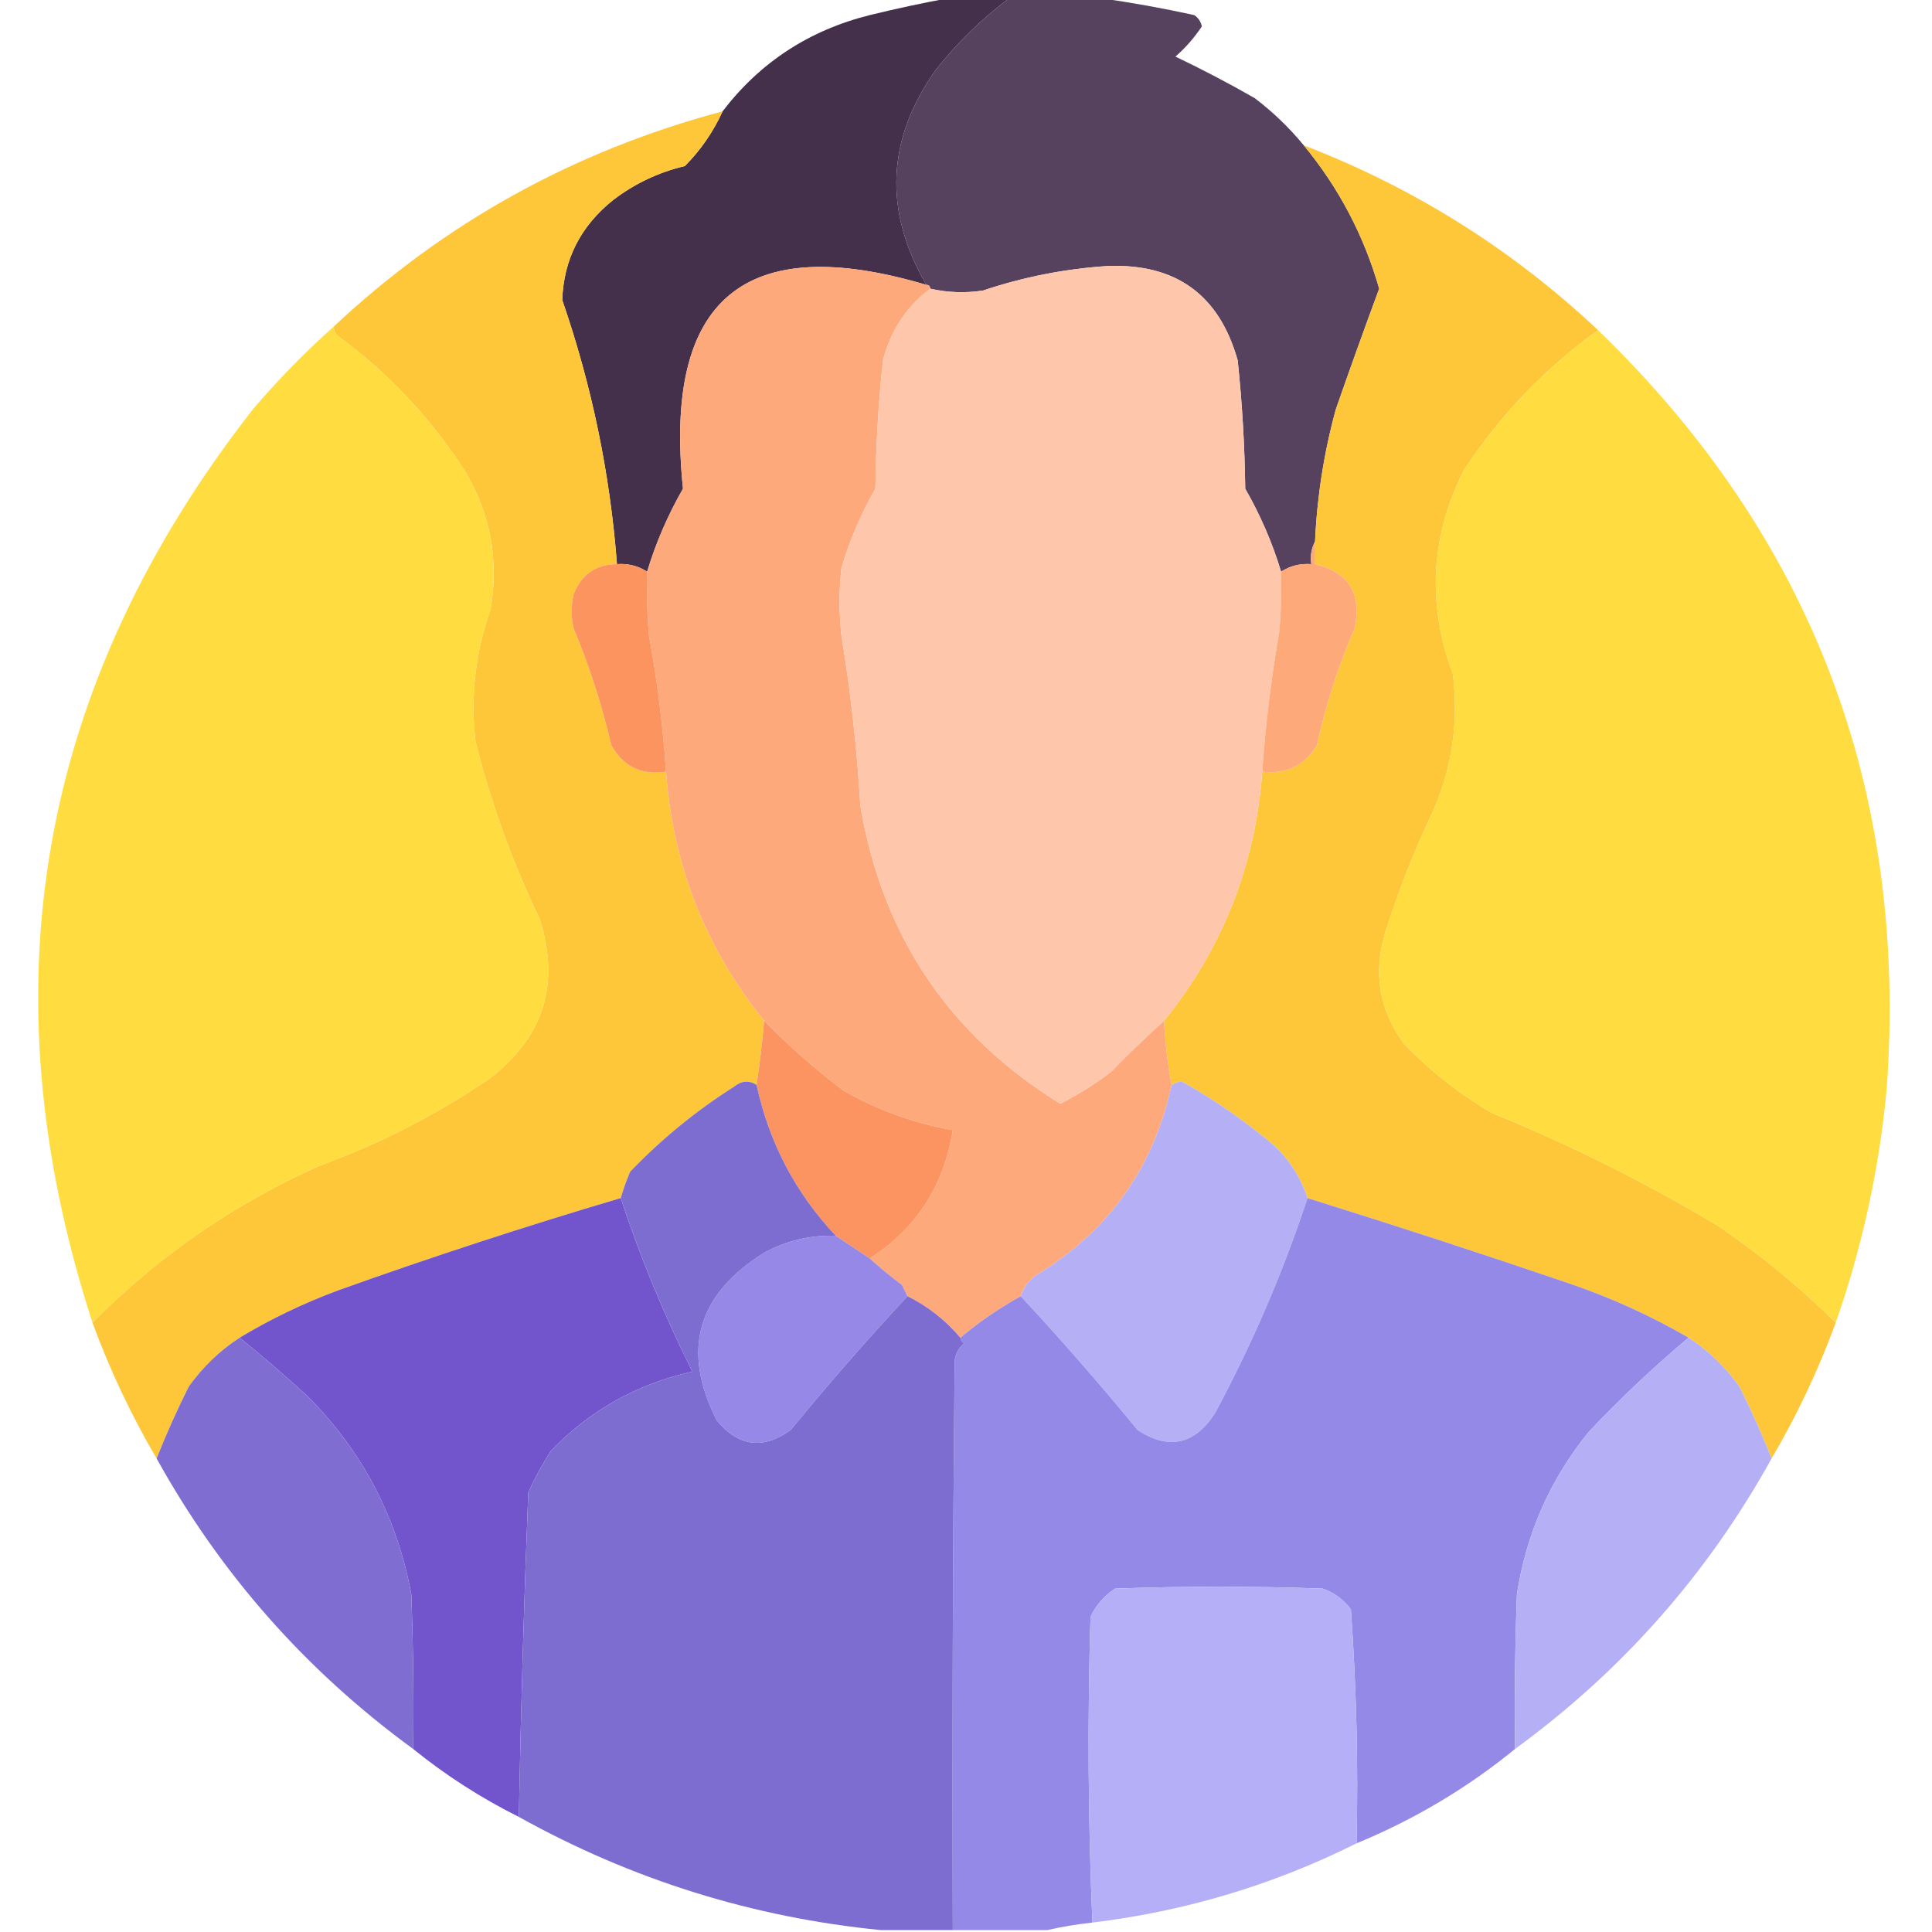
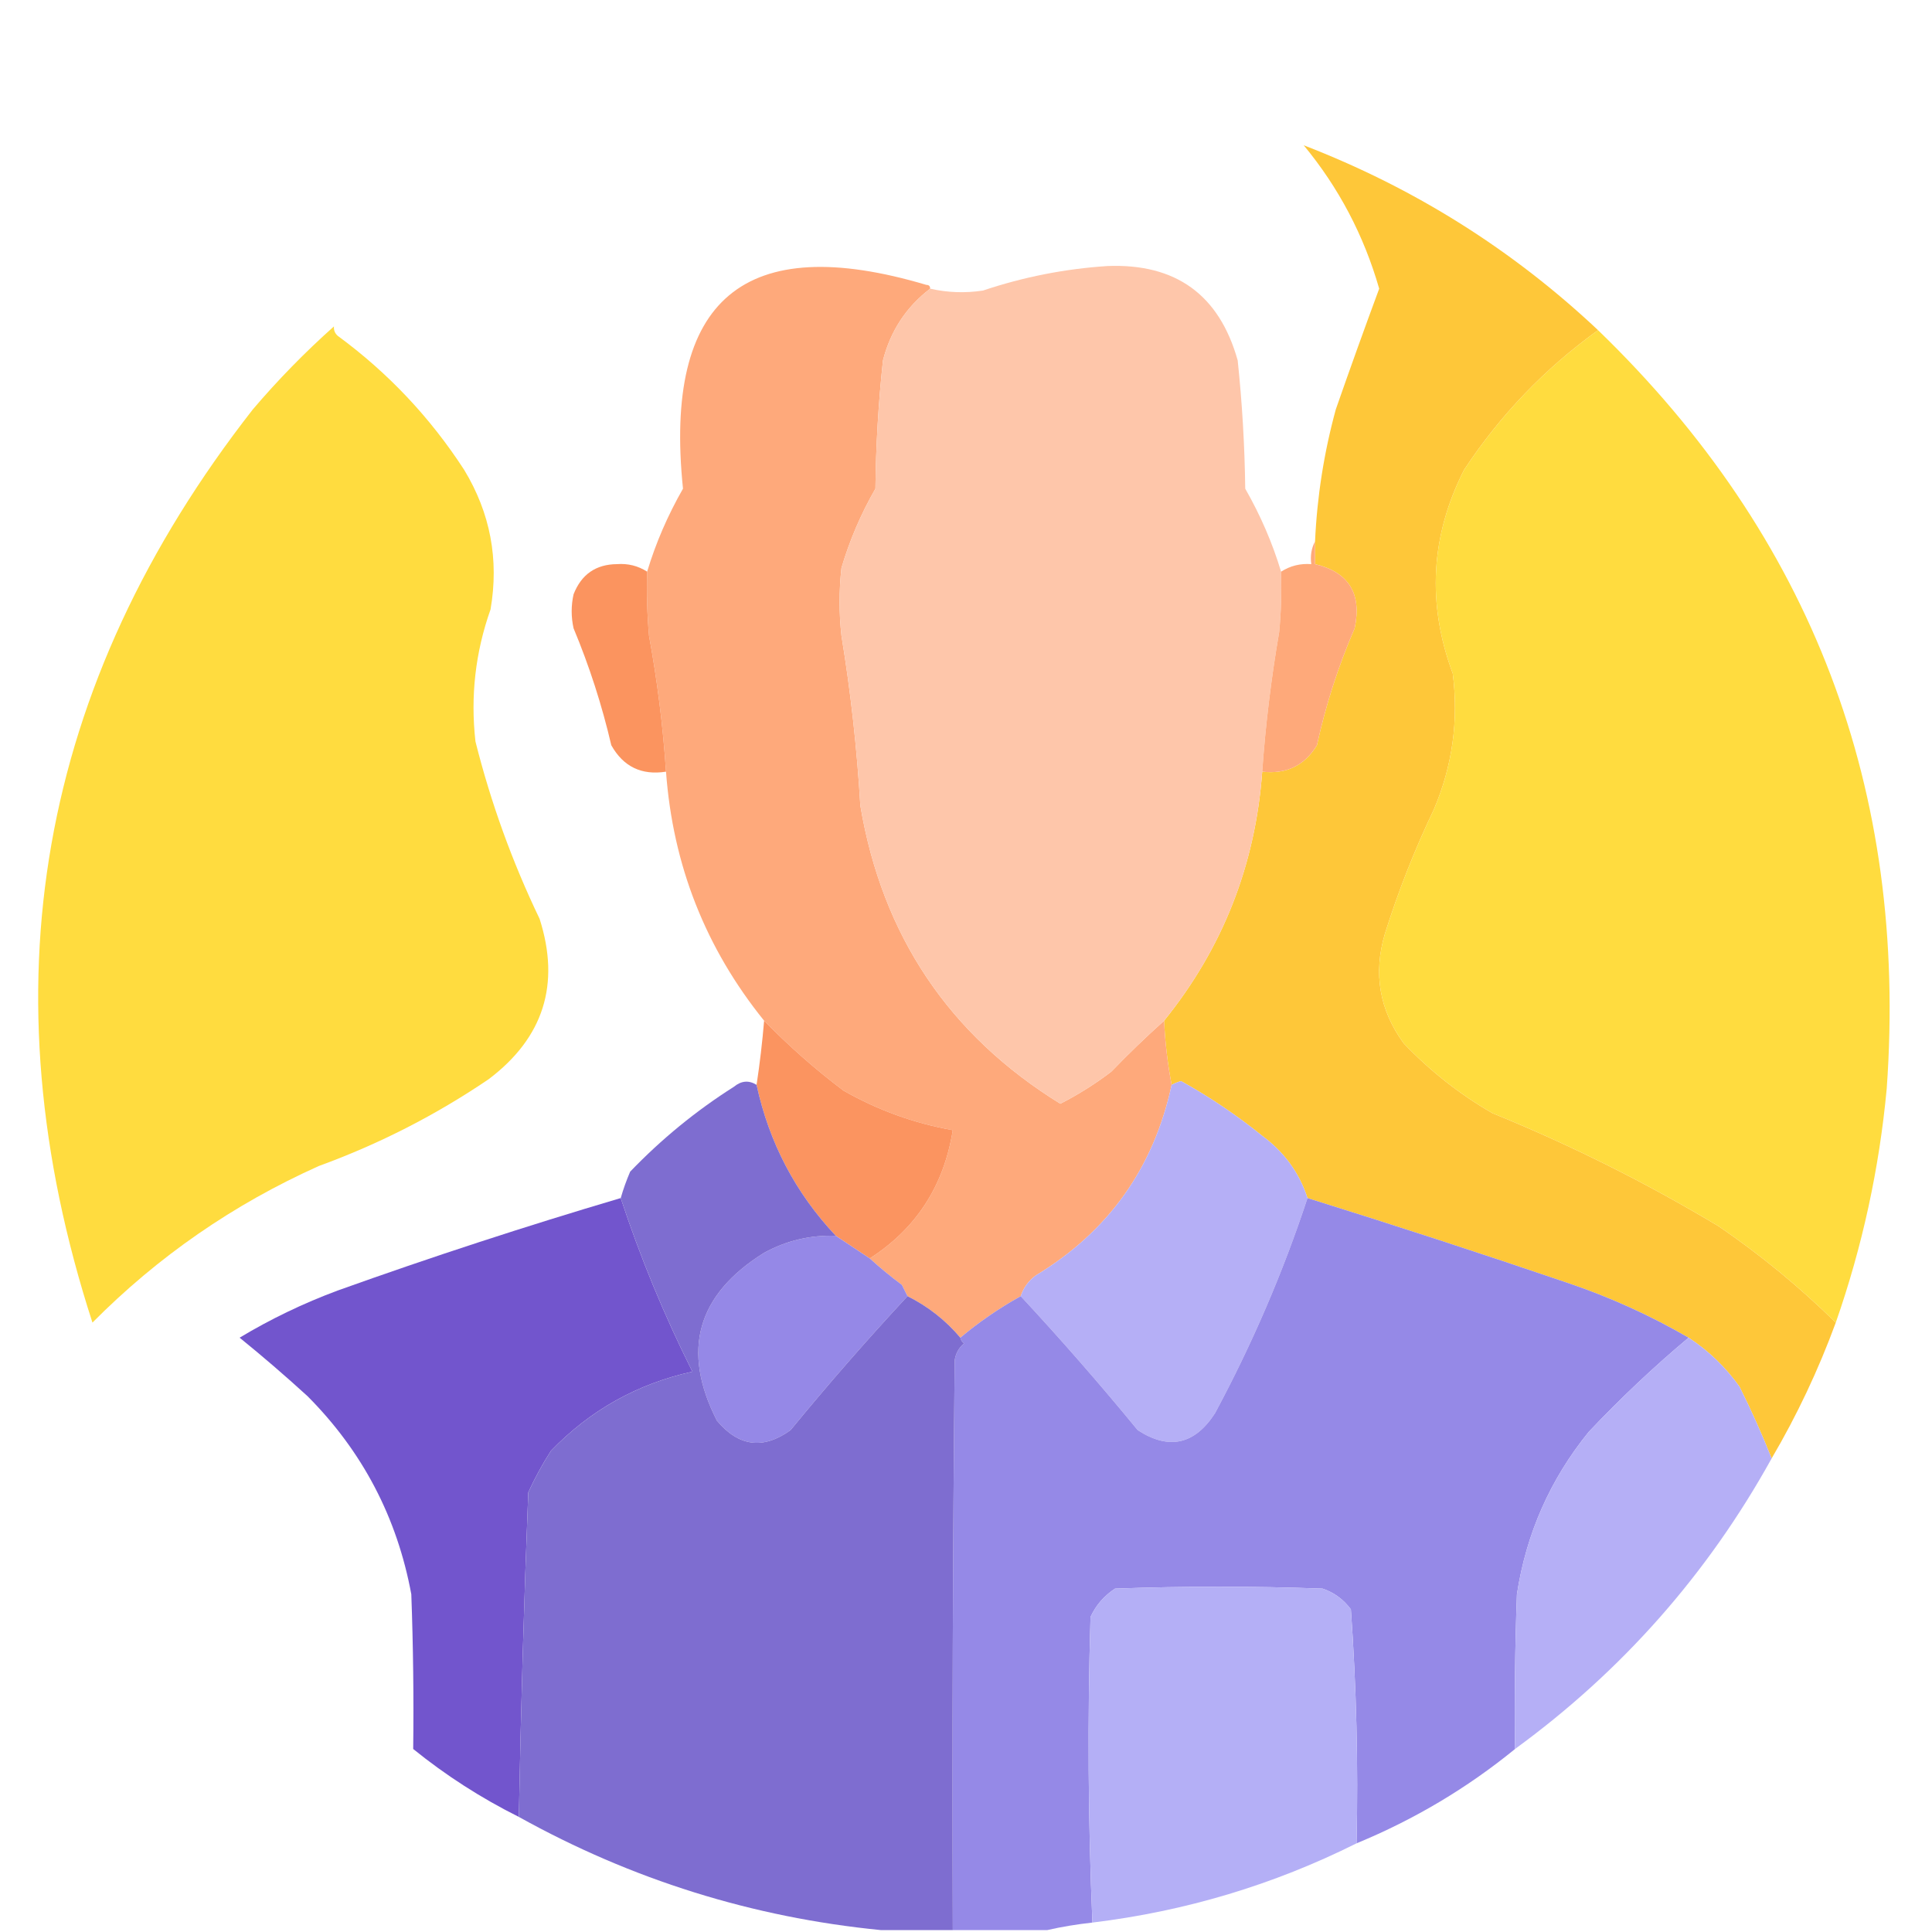
<svg xmlns="http://www.w3.org/2000/svg" width="512px" height="512px" style="shape-rendering:geometricPrecision; text-rendering:geometricPrecision; image-rendering:optimizeQuality; fill-rule:evenodd; clip-rule:evenodd">
  <g>
-     <path style="opacity:0.997" fill="#56415e" d="M 267.5,-0.5 C 275.5,-0.5 283.5,-0.5 291.5,-0.5C 299.759,0.661 308.093,2.161 316.5,4C 317.574,4.739 318.241,5.739 318.5,7C 316.529,9.972 314.196,12.638 311.5,15C 318.567,18.369 325.567,22.035 332.5,26C 337.336,29.669 341.669,33.836 345.5,38.5C 354.781,49.726 361.448,62.393 365.5,76.5C 361.581,87.086 357.748,97.752 354,108.5C 350.866,119.97 349.033,131.637 348.5,143.5C 347.539,145.265 347.205,147.265 347.5,149.5C 344.579,149.283 341.913,149.949 339.5,151.5C 337.225,143.932 334.058,136.599 330,129.5C 329.856,118.125 329.189,106.792 328,95.5C 323.116,78.125 311.616,69.792 293.5,70.5C 282.229,71.234 271.229,73.4 260.5,77C 255.78,77.717 251.114,77.55 246.5,76.5C 246.5,75.833 246.167,75.5 245.5,75.5C 234.113,55.919 234.946,36.919 248,18.5C 253.733,11.265 260.233,4.932 267.5,-0.5 Z" />
-   </g>
+     </g>
  <g>
-     <path style="opacity:1" fill="#45304c" d="M 251.5,-0.5 C 256.833,-0.5 262.167,-0.5 267.5,-0.5C 260.233,4.932 253.733,11.265 248,18.5C 234.946,36.919 234.113,55.919 245.5,75.5C 197.313,61.17 175.813,79.17 181,129.5C 176.942,136.599 173.775,143.932 171.5,151.5C 169.087,149.949 166.421,149.283 163.5,149.5C 161.678,125.556 156.844,102.222 149,79.5C 149.374,68.733 153.874,59.9 162.5,53C 168.166,48.668 174.499,45.668 181.5,44C 185.707,39.747 189.04,34.913 191.5,29.5C 201.416,16.526 214.416,8.026 230.5,4C 237.59,2.269 244.59,0.769 251.5,-0.5 Z" />
-   </g>
+     </g>
  <g>
-     <path style="opacity:0.998" fill="#fec739" d="M 191.5,29.5 C 189.04,34.913 185.707,39.747 181.5,44C 174.499,45.668 168.166,48.668 162.5,53C 153.874,59.9 149.374,68.733 149,79.5C 156.844,102.222 161.678,125.556 163.5,149.5C 157.897,149.556 154.064,152.223 152,157.5C 151.333,160.5 151.333,163.5 152,166.5C 156.196,176.558 159.53,186.892 162,197.5C 165.193,203.185 170.026,205.518 176.5,204.5C 178.307,229.265 186.974,251.265 202.5,270.5C 202.02,276.191 201.354,281.858 200.5,287.5C 198.456,286.222 196.456,286.388 194.5,288C 184.462,294.365 175.295,301.865 167,310.5C 166.009,312.808 165.176,315.141 164.5,317.5C 139.3,324.955 114.3,333.122 89.5,342C 80.41,345.379 71.744,349.545 63.5,354.5C 58.209,357.957 53.709,362.29 50,367.5C 46.852,373.81 44.019,380.143 41.5,386.5C 34.775,375.048 29.109,363.048 24.5,350.5C 41.865,332.987 61.865,319.153 84.5,309C 100.5,303.167 115.5,295.5 129.5,286C 144.051,275.014 148.551,260.847 143,243.5C 135.747,228.406 130.08,212.739 126,196.5C 124.647,184.508 125.98,172.841 130,161.5C 132.277,148.278 129.944,135.945 123,124.5C 113.977,110.601 102.81,98.767 89.5,89C 88.748,88.329 88.414,87.496 88.5,86.5C 117.841,58.985 152.174,39.985 191.5,29.5 Z" />
-   </g>
+     </g>
  <g>
    <path style="opacity:0.998" fill="#fec739" d="M 345.5,38.5 C 374.801,49.804 400.801,66.138 423.5,87.5C 409.423,97.63 397.59,109.963 388,124.5C 379.119,141.998 378.119,159.998 385,178.5C 386.577,190.948 384.911,202.948 380,214.5C 374.883,225.183 370.55,236.183 367,247.5C 363.894,258.016 365.56,267.683 372,276.5C 378.972,283.81 386.805,289.977 395.5,295C 416.342,303.491 436.342,313.491 455.5,325C 466.58,332.579 476.913,341.079 486.5,350.5C 481.891,363.048 476.225,375.048 469.5,386.5C 466.981,380.143 464.148,373.81 461,367.5C 457.291,362.29 452.791,357.957 447.5,354.5C 437.36,348.615 426.693,343.782 415.5,340C 392.565,332.188 369.565,324.688 346.5,317.5C 344.335,310.81 340.335,305.31 334.5,301C 327.748,295.542 320.582,290.708 313,286.5C 312.098,286.743 311.265,287.077 310.5,287.5C 309.425,281.898 308.758,276.231 308.5,270.5C 324.02,251.287 332.686,229.287 334.5,204.5C 340.872,205.23 345.706,202.896 349,197.5C 351.331,186.84 354.664,176.507 359,166.5C 360.946,157.309 357.446,151.643 348.5,149.5C 348.5,147.5 348.5,145.5 348.5,143.5C 349.033,131.637 350.866,119.97 354,108.5C 357.748,97.752 361.581,87.086 365.5,76.5C 361.448,62.393 354.781,49.726 345.5,38.5 Z" />
  </g>
  <g>
    <path style="opacity:1" fill="#fea97b" d="M 245.5,75.5 C 246.167,75.5 246.5,75.833 246.5,76.5C 240.171,81.344 236.004,87.677 234,95.5C 232.783,106.785 232.116,118.118 232,129.5C 228.168,136.162 225.168,143.162 223,150.5C 222.333,156.5 222.333,162.5 223,168.5C 225.449,183.413 227.116,198.413 228,213.5C 233.814,247.947 251.481,274.281 281,292.5C 285.767,290.062 290.267,287.229 294.5,284C 299.035,279.297 303.702,274.797 308.5,270.5C 308.758,276.231 309.425,281.898 310.5,287.5C 305.736,309.54 293.736,326.373 274.5,338C 272.561,339.432 271.228,341.265 270.5,343.5C 264.79,346.683 259.457,350.349 254.5,354.5C 250.599,349.88 245.932,346.213 240.5,343.5C 240.013,342.527 239.513,341.527 239,340.5C 236.004,338.267 233.171,335.934 230.5,333.5C 242.807,325.593 250.14,314.26 252.5,299.5C 242.253,297.685 232.586,294.185 223.5,289C 216.035,283.369 209.035,277.202 202.5,270.5C 186.974,251.265 178.307,229.265 176.5,204.5C 175.695,192.418 174.195,180.418 172,168.5C 171.501,162.843 171.334,157.176 171.5,151.5C 173.775,143.932 176.942,136.599 181,129.5C 175.813,79.17 197.313,61.17 245.5,75.5 Z" />
  </g>
  <g>
    <path style="opacity:1" fill="#fec6aa" d="M 339.5,151.5 C 339.666,156.844 339.499,162.177 339,167.5C 336.878,179.768 335.378,192.102 334.5,204.5C 332.686,229.287 324.02,251.287 308.5,270.5C 303.702,274.797 299.035,279.297 294.5,284C 290.267,287.229 285.767,290.062 281,292.5C 251.481,274.281 233.814,247.947 228,213.5C 227.116,198.413 225.449,183.413 223,168.5C 222.333,162.5 222.333,156.5 223,150.5C 225.168,143.162 228.168,136.162 232,129.5C 232.116,118.118 232.783,106.785 234,95.5C 236.004,87.677 240.171,81.344 246.5,76.5C 251.114,77.55 255.78,77.717 260.5,77C 271.229,73.4 282.229,71.234 293.5,70.5C 311.616,69.792 323.116,78.125 328,95.5C 329.189,106.792 329.856,118.125 330,129.5C 334.058,136.599 337.225,143.932 339.5,151.5 Z" />
  </g>
  <g>
    <path style="opacity:1" fill="#ffdc3f" d="M 88.5,86.5 C 88.414,87.496 88.748,88.329 89.5,89C 102.81,98.767 113.977,110.601 123,124.5C 129.944,135.945 132.277,148.278 130,161.5C 125.98,172.841 124.647,184.508 126,196.5C 130.08,212.739 135.747,228.406 143,243.5C 148.551,260.847 144.051,275.014 129.5,286C 115.5,295.5 100.5,303.167 84.5,309C 61.865,319.153 41.865,332.987 24.5,350.5C -4.158,262.102 10.009,181.436 67,108.5C 73.671,100.662 80.838,93.329 88.5,86.5 Z" />
  </g>
  <g>
    <path style="opacity:1" fill="#ffdc3f" d="M 423.5,87.5 C 480.165,142.29 505.665,209.29 500,288.5C 498.024,309.736 493.524,330.403 486.5,350.5C 476.913,341.079 466.58,332.579 455.5,325C 436.342,313.491 416.342,303.491 395.5,295C 386.805,289.977 378.972,283.81 372,276.5C 365.56,267.683 363.894,258.016 367,247.5C 370.55,236.183 374.883,225.183 380,214.5C 384.911,202.948 386.577,190.948 385,178.5C 378.119,159.998 379.119,141.998 388,124.5C 397.59,109.963 409.423,97.63 423.5,87.5 Z" />
  </g>
  <g>
    <path style="opacity:1" fill="#fea97a" d="M 348.5,143.5 C 348.5,145.5 348.5,147.5 348.5,149.5C 357.446,151.643 360.946,157.309 359,166.5C 354.664,176.507 351.331,186.84 349,197.5C 345.706,202.896 340.872,205.23 334.5,204.5C 335.378,192.102 336.878,179.768 339,167.5C 339.499,162.177 339.666,156.844 339.5,151.5C 341.913,149.949 344.579,149.283 347.5,149.5C 347.205,147.265 347.539,145.265 348.5,143.5 Z" />
  </g>
  <g>
    <path style="opacity:1" fill="#fb945f" d="M 163.5,149.5 C 166.421,149.283 169.087,149.949 171.5,151.5C 171.334,157.176 171.501,162.843 172,168.5C 174.195,180.418 175.695,192.418 176.5,204.5C 170.026,205.518 165.193,203.185 162,197.5C 159.53,186.892 156.196,176.558 152,166.5C 151.333,163.5 151.333,160.5 152,157.5C 154.064,152.223 157.897,149.556 163.5,149.5 Z" />
  </g>
  <g>
    <path style="opacity:1" fill="#fb9460" d="M 202.5,270.5 C 209.035,277.202 216.035,283.369 223.5,289C 232.586,294.185 242.253,297.685 252.5,299.5C 250.14,314.26 242.807,325.593 230.5,333.5C 227.518,331.526 224.518,329.526 221.5,327.5C 210.834,316.172 203.834,302.838 200.5,287.5C 201.354,281.858 202.02,276.191 202.5,270.5 Z" />
  </g>
  <g>
    <path style="opacity:1" fill="#b5aff6" d="M 346.5,317.5 C 340.043,337.097 331.876,356.097 322,374.5C 316.601,382.86 309.768,384.36 301.5,379C 291.503,366.814 281.169,354.981 270.5,343.5C 271.228,341.265 272.561,339.432 274.5,338C 293.736,326.373 305.736,309.54 310.5,287.5C 311.265,287.077 312.098,286.743 313,286.5C 320.582,290.708 327.748,295.542 334.5,301C 340.335,305.31 344.335,310.81 346.5,317.5 Z" />
  </g>
  <g>
    <path style="opacity:0.999" fill="#7255cd" d="M 164.5,317.5 C 169.67,333.191 176.003,348.524 183.5,363.5C 168.874,366.729 156.374,373.729 146,384.5C 143.746,388.007 141.746,391.673 140,395.5C 138.867,424.288 138.033,452.955 137.5,481.5C 127.479,476.494 118.146,470.494 109.5,463.5C 109.667,449.829 109.5,436.163 109,422.5C 105.236,402.138 96.07,384.638 81.5,370C 75.543,364.561 69.543,359.395 63.5,354.5C 71.744,349.545 80.41,345.379 89.5,342C 114.3,333.122 139.3,324.955 164.5,317.5 Z" />
  </g>
  <g>
    <path style="opacity:0.999" fill="#9589e7" d="M 346.5,317.5 C 369.565,324.688 392.565,332.188 415.5,340C 426.693,343.782 437.36,348.615 447.5,354.5C 438.254,362.241 429.421,370.574 421,379.5C 410.806,392.067 404.472,406.401 402,422.5C 401.5,436.163 401.333,449.829 401.5,463.5C 388.831,473.844 374.831,482.177 359.5,488.5C 359.965,467.766 359.465,447.1 358,426.5C 356.039,423.865 353.539,422.031 350.5,421C 332.167,420.333 313.833,420.333 295.5,421C 292.616,422.884 290.449,425.384 289,428.5C 288.184,455.542 288.351,482.542 289.5,509.5C 285.336,509.956 281.336,510.622 277.5,511.5C 269.167,511.5 260.833,511.5 252.5,511.5C 252.333,461.166 252.5,410.832 253,360.5C 253.273,358.671 254.107,357.171 255.5,356C 254.944,355.617 254.611,355.117 254.5,354.5C 259.457,350.349 264.79,346.683 270.5,343.5C 281.169,354.981 291.503,366.814 301.5,379C 309.768,384.36 316.601,382.86 322,374.5C 331.876,356.097 340.043,337.097 346.5,317.5 Z" />
  </g>
  <g>
    <path style="opacity:1" fill="#9588e7" d="M 221.5,327.5 C 224.518,329.526 227.518,331.526 230.5,333.5C 233.171,335.934 236.004,338.267 239,340.5C 239.513,341.527 240.013,342.527 240.5,343.5C 229.831,354.981 219.497,366.814 209.5,379C 202.26,384.211 195.76,383.378 190,376.5C 180.516,357.942 184.682,343.108 202.5,332C 208.423,328.769 214.757,327.269 221.5,327.5 Z" />
  </g>
  <g>
    <path style="opacity:0.997" fill="#7e6dd0" d="M 200.5,287.5 C 203.834,302.838 210.834,316.172 221.5,327.5C 214.757,327.269 208.423,328.769 202.5,332C 184.682,343.108 180.516,357.942 190,376.5C 195.76,383.378 202.26,384.211 209.5,379C 219.497,366.814 229.831,354.981 240.5,343.5C 245.932,346.213 250.599,349.88 254.5,354.5C 254.611,355.117 254.944,355.617 255.5,356C 254.107,357.171 253.273,358.671 253,360.5C 252.5,410.832 252.333,461.166 252.5,511.5C 246.167,511.5 239.833,511.5 233.5,511.5C 199.451,508.151 167.451,498.151 137.5,481.5C 138.033,452.955 138.867,424.288 140,395.5C 141.746,391.673 143.746,388.007 146,384.5C 156.374,373.729 168.874,366.729 183.5,363.5C 176.003,348.524 169.67,333.191 164.5,317.5C 165.176,315.141 166.009,312.808 167,310.5C 175.295,301.865 184.462,294.365 194.5,288C 196.456,286.388 198.456,286.222 200.5,287.5 Z" />
  </g>
  <g>
-     <path style="opacity:0.992" fill="#7e6cd0" d="M 63.5,354.5 C 69.543,359.395 75.543,364.561 81.5,370C 96.07,384.638 105.236,402.138 109,422.5C 109.5,436.163 109.667,449.829 109.5,463.5C 81.121,442.793 58.454,417.126 41.5,386.5C 44.019,380.143 46.852,373.81 50,367.5C 53.709,362.29 58.209,357.957 63.5,354.5 Z" />
-   </g>
+     </g>
  <g>
    <path style="opacity:0.994" fill="#b5aff6" d="M 447.5,354.5 C 452.791,357.957 457.291,362.29 461,367.5C 464.148,373.81 466.981,380.143 469.5,386.5C 452.546,417.126 429.879,442.793 401.5,463.5C 401.333,449.829 401.5,436.163 402,422.5C 404.472,406.401 410.806,392.067 421,379.5C 429.421,370.574 438.254,362.241 447.5,354.5 Z" />
  </g>
  <g>
    <path style="opacity:0.997" fill="#b4aff6" d="M 359.5,488.5 C 337.48,499.503 314.147,506.503 289.5,509.5C 288.351,482.542 288.184,455.542 289,428.5C 290.449,425.384 292.616,422.884 295.5,421C 313.833,420.333 332.167,420.333 350.5,421C 353.539,422.031 356.039,423.865 358,426.5C 359.465,447.1 359.965,467.766 359.5,488.5 Z" />
  </g>
</svg>